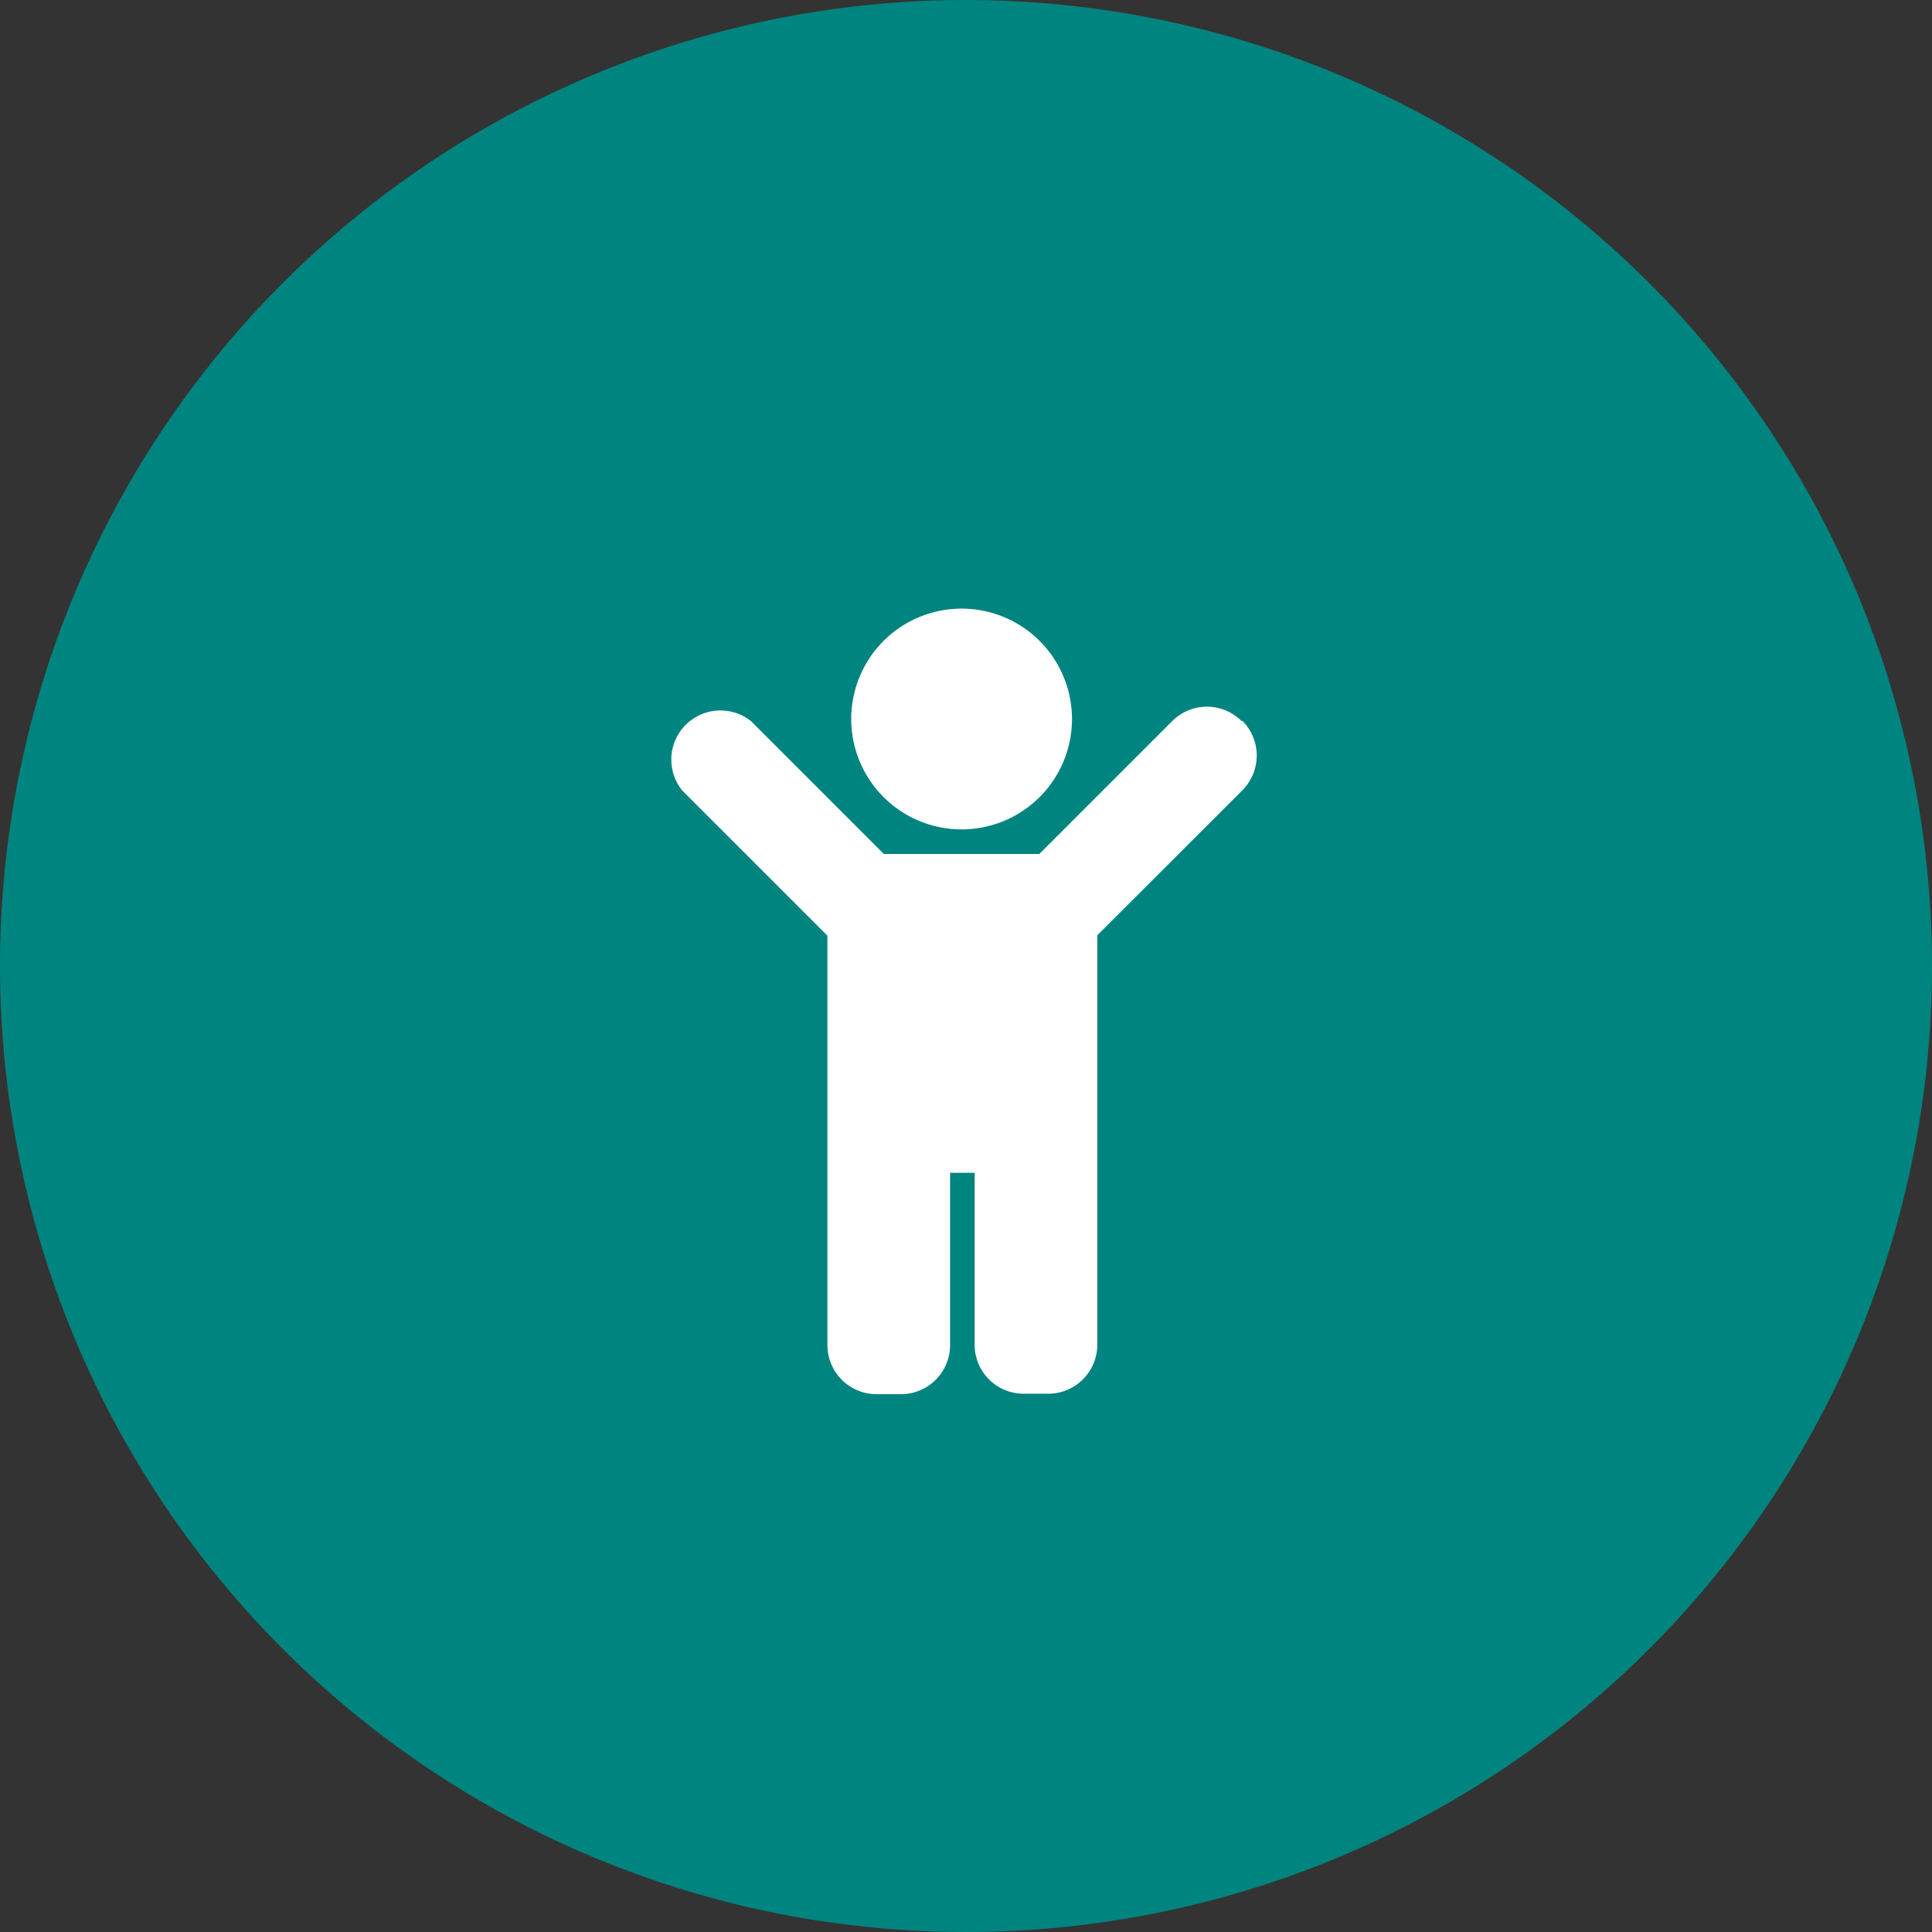
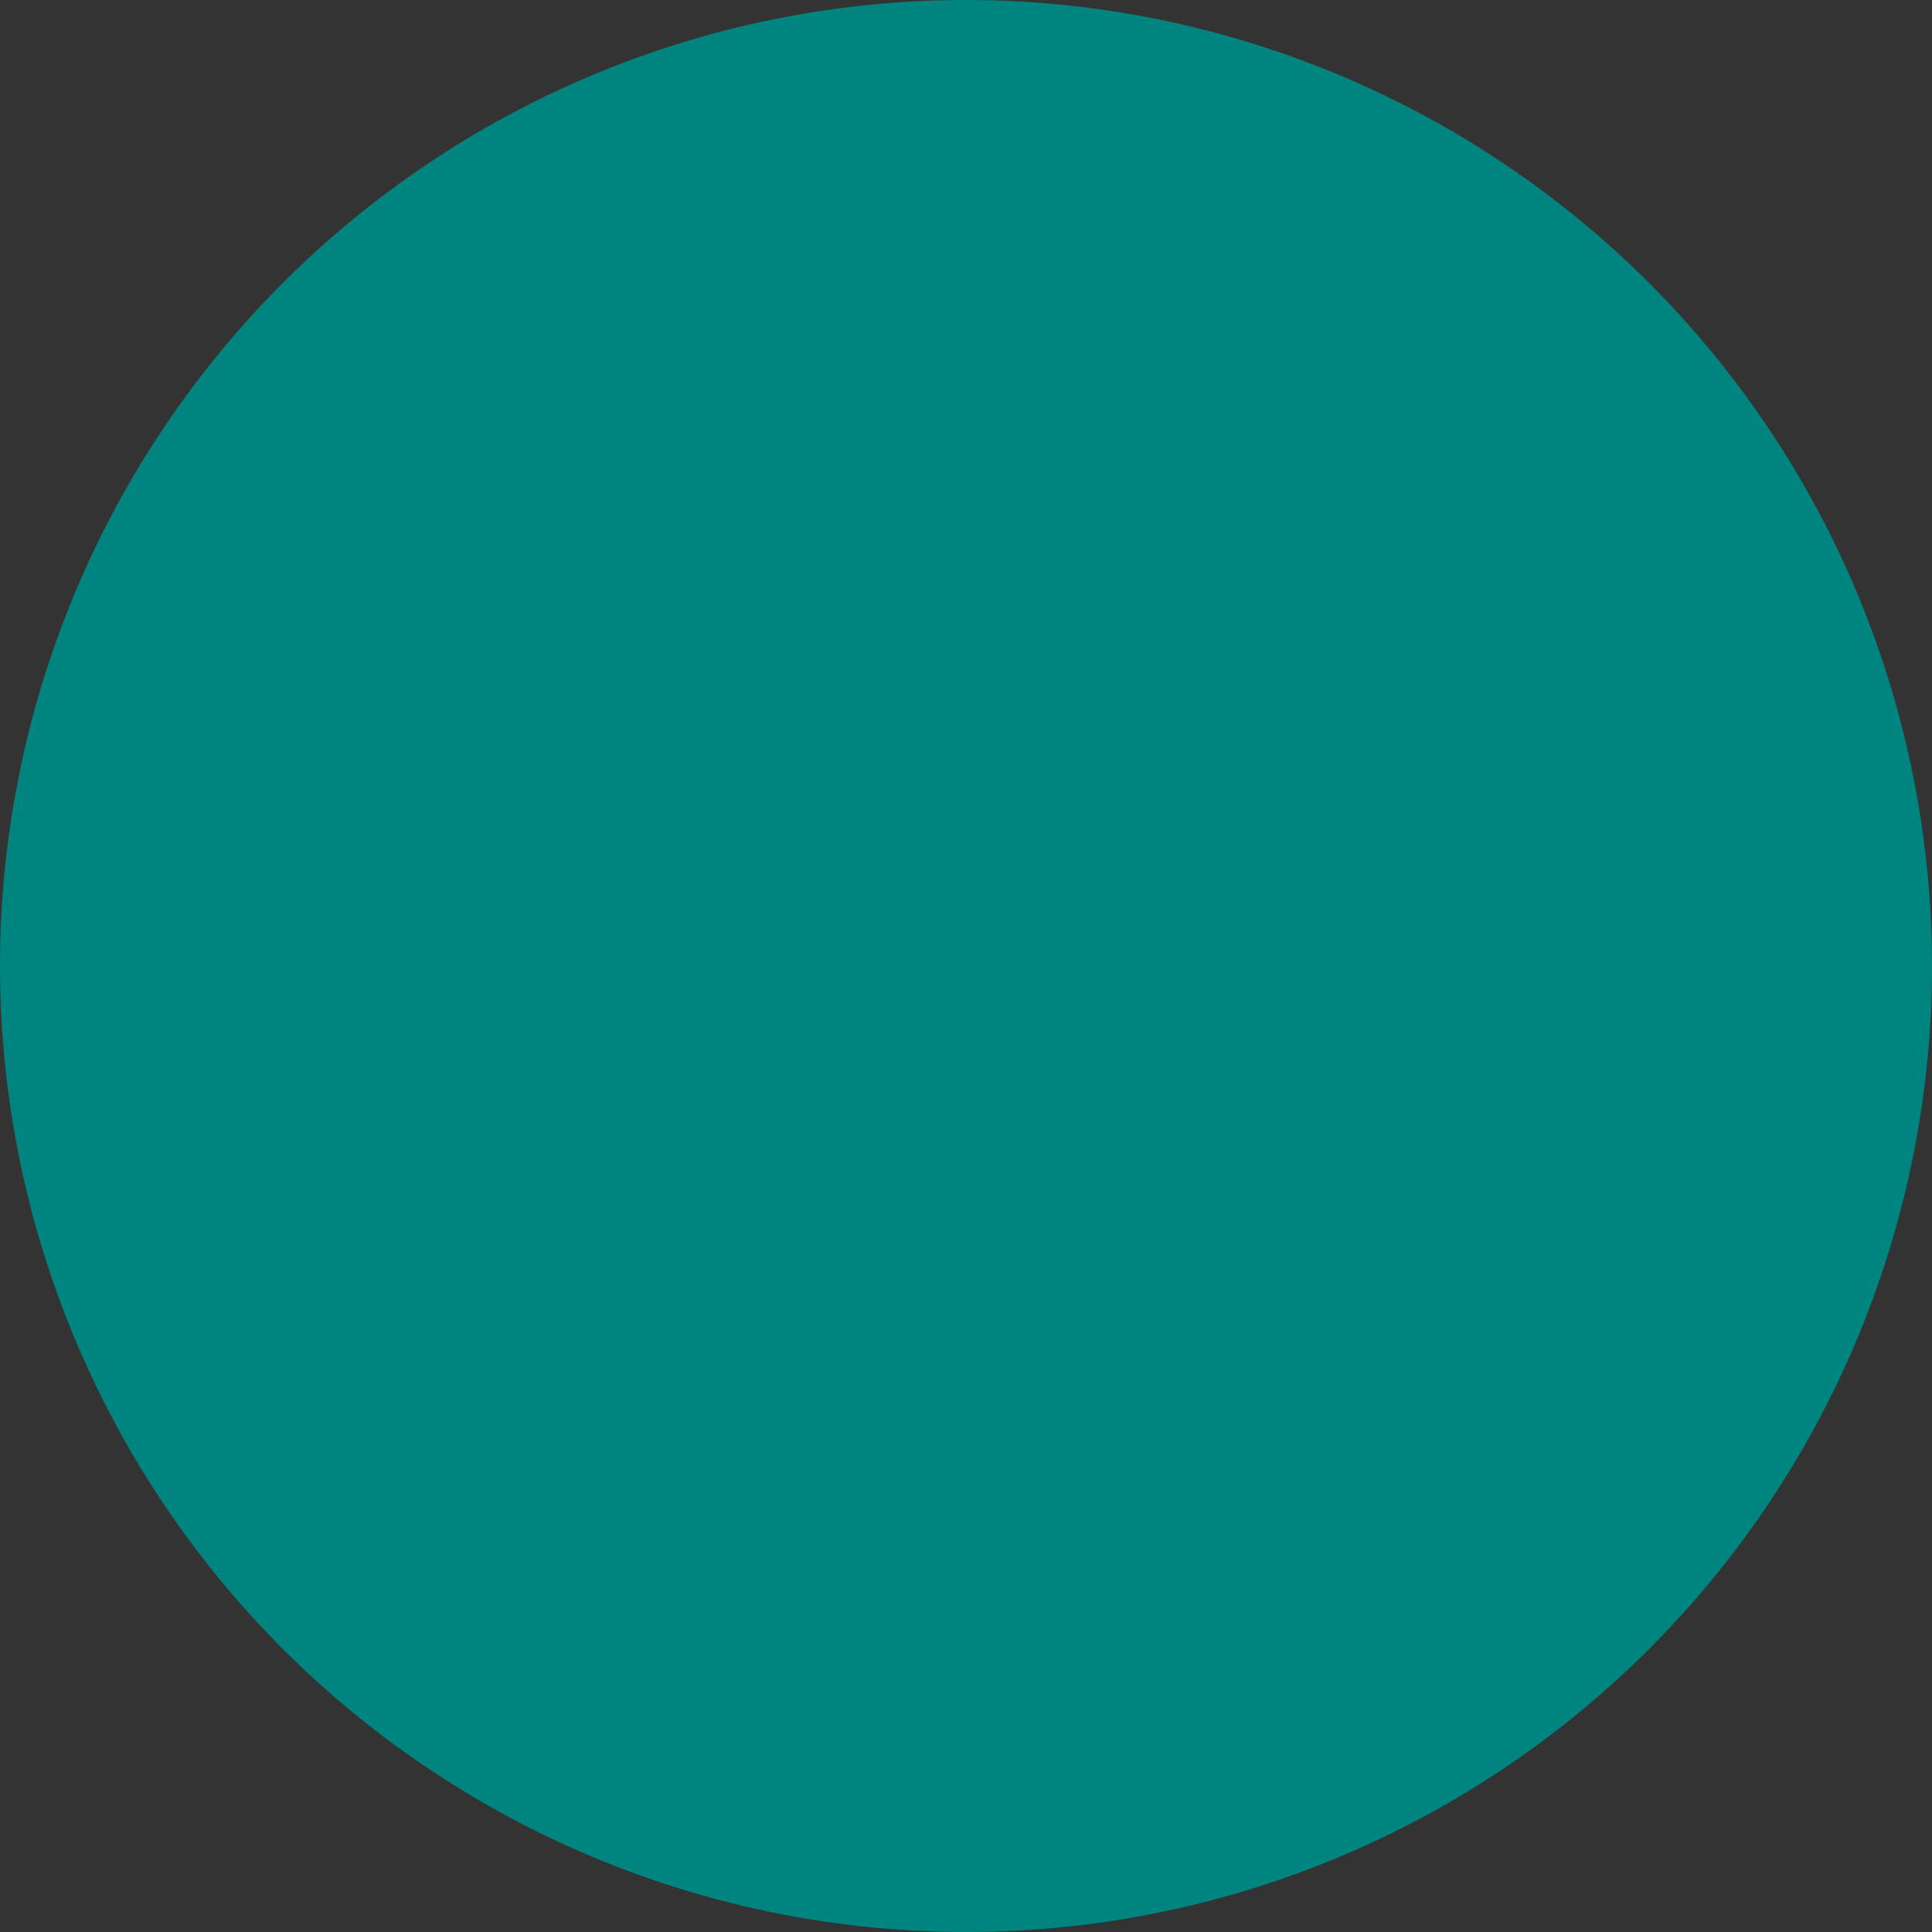
<svg xmlns="http://www.w3.org/2000/svg" id="Gruppe_3999" data-name="Gruppe 3999" viewBox="0 0 127.42 127.42">
  <rect x="0" y="0" width="127.42" height="127.42" fill="#333333" stroke="none" />
  <defs>
    <style>.cls-1{fill:#00847f;}.cls-2{fill:#fff;}</style>
  </defs>
  <path id="Pfad_45155" data-name="Pfad 45155" class="cls-1" d="M63.71,0A63.71,63.71,0,1,1,0,63.71,63.7,63.7,0,0,1,63.71,0Z" />
-   <path id="Icon_awesome-child" data-name="Icon awesome-child" class="cls-2" d="M56.14,47.42a7.28,7.28,0,1,1,7.28,7.28h0A7.28,7.28,0,0,1,56.14,47.42Zm25.75.14a3.23,3.23,0,0,0-4.58,0h0l-8.76,8.76H58.29l-8.76-8.76A3.24,3.24,0,0,0,45,52.14l9.57,9.57v27a3.24,3.24,0,0,0,3.23,3.24h1.62a3.24,3.24,0,0,0,3.24-3.24V77.35h1.62V88.68a3.23,3.23,0,0,0,3.23,3.24h1.62a3.24,3.24,0,0,0,3.24-3.24v-27l9.57-9.56a3.25,3.25,0,0,0,0-4.58Z" />
</svg>